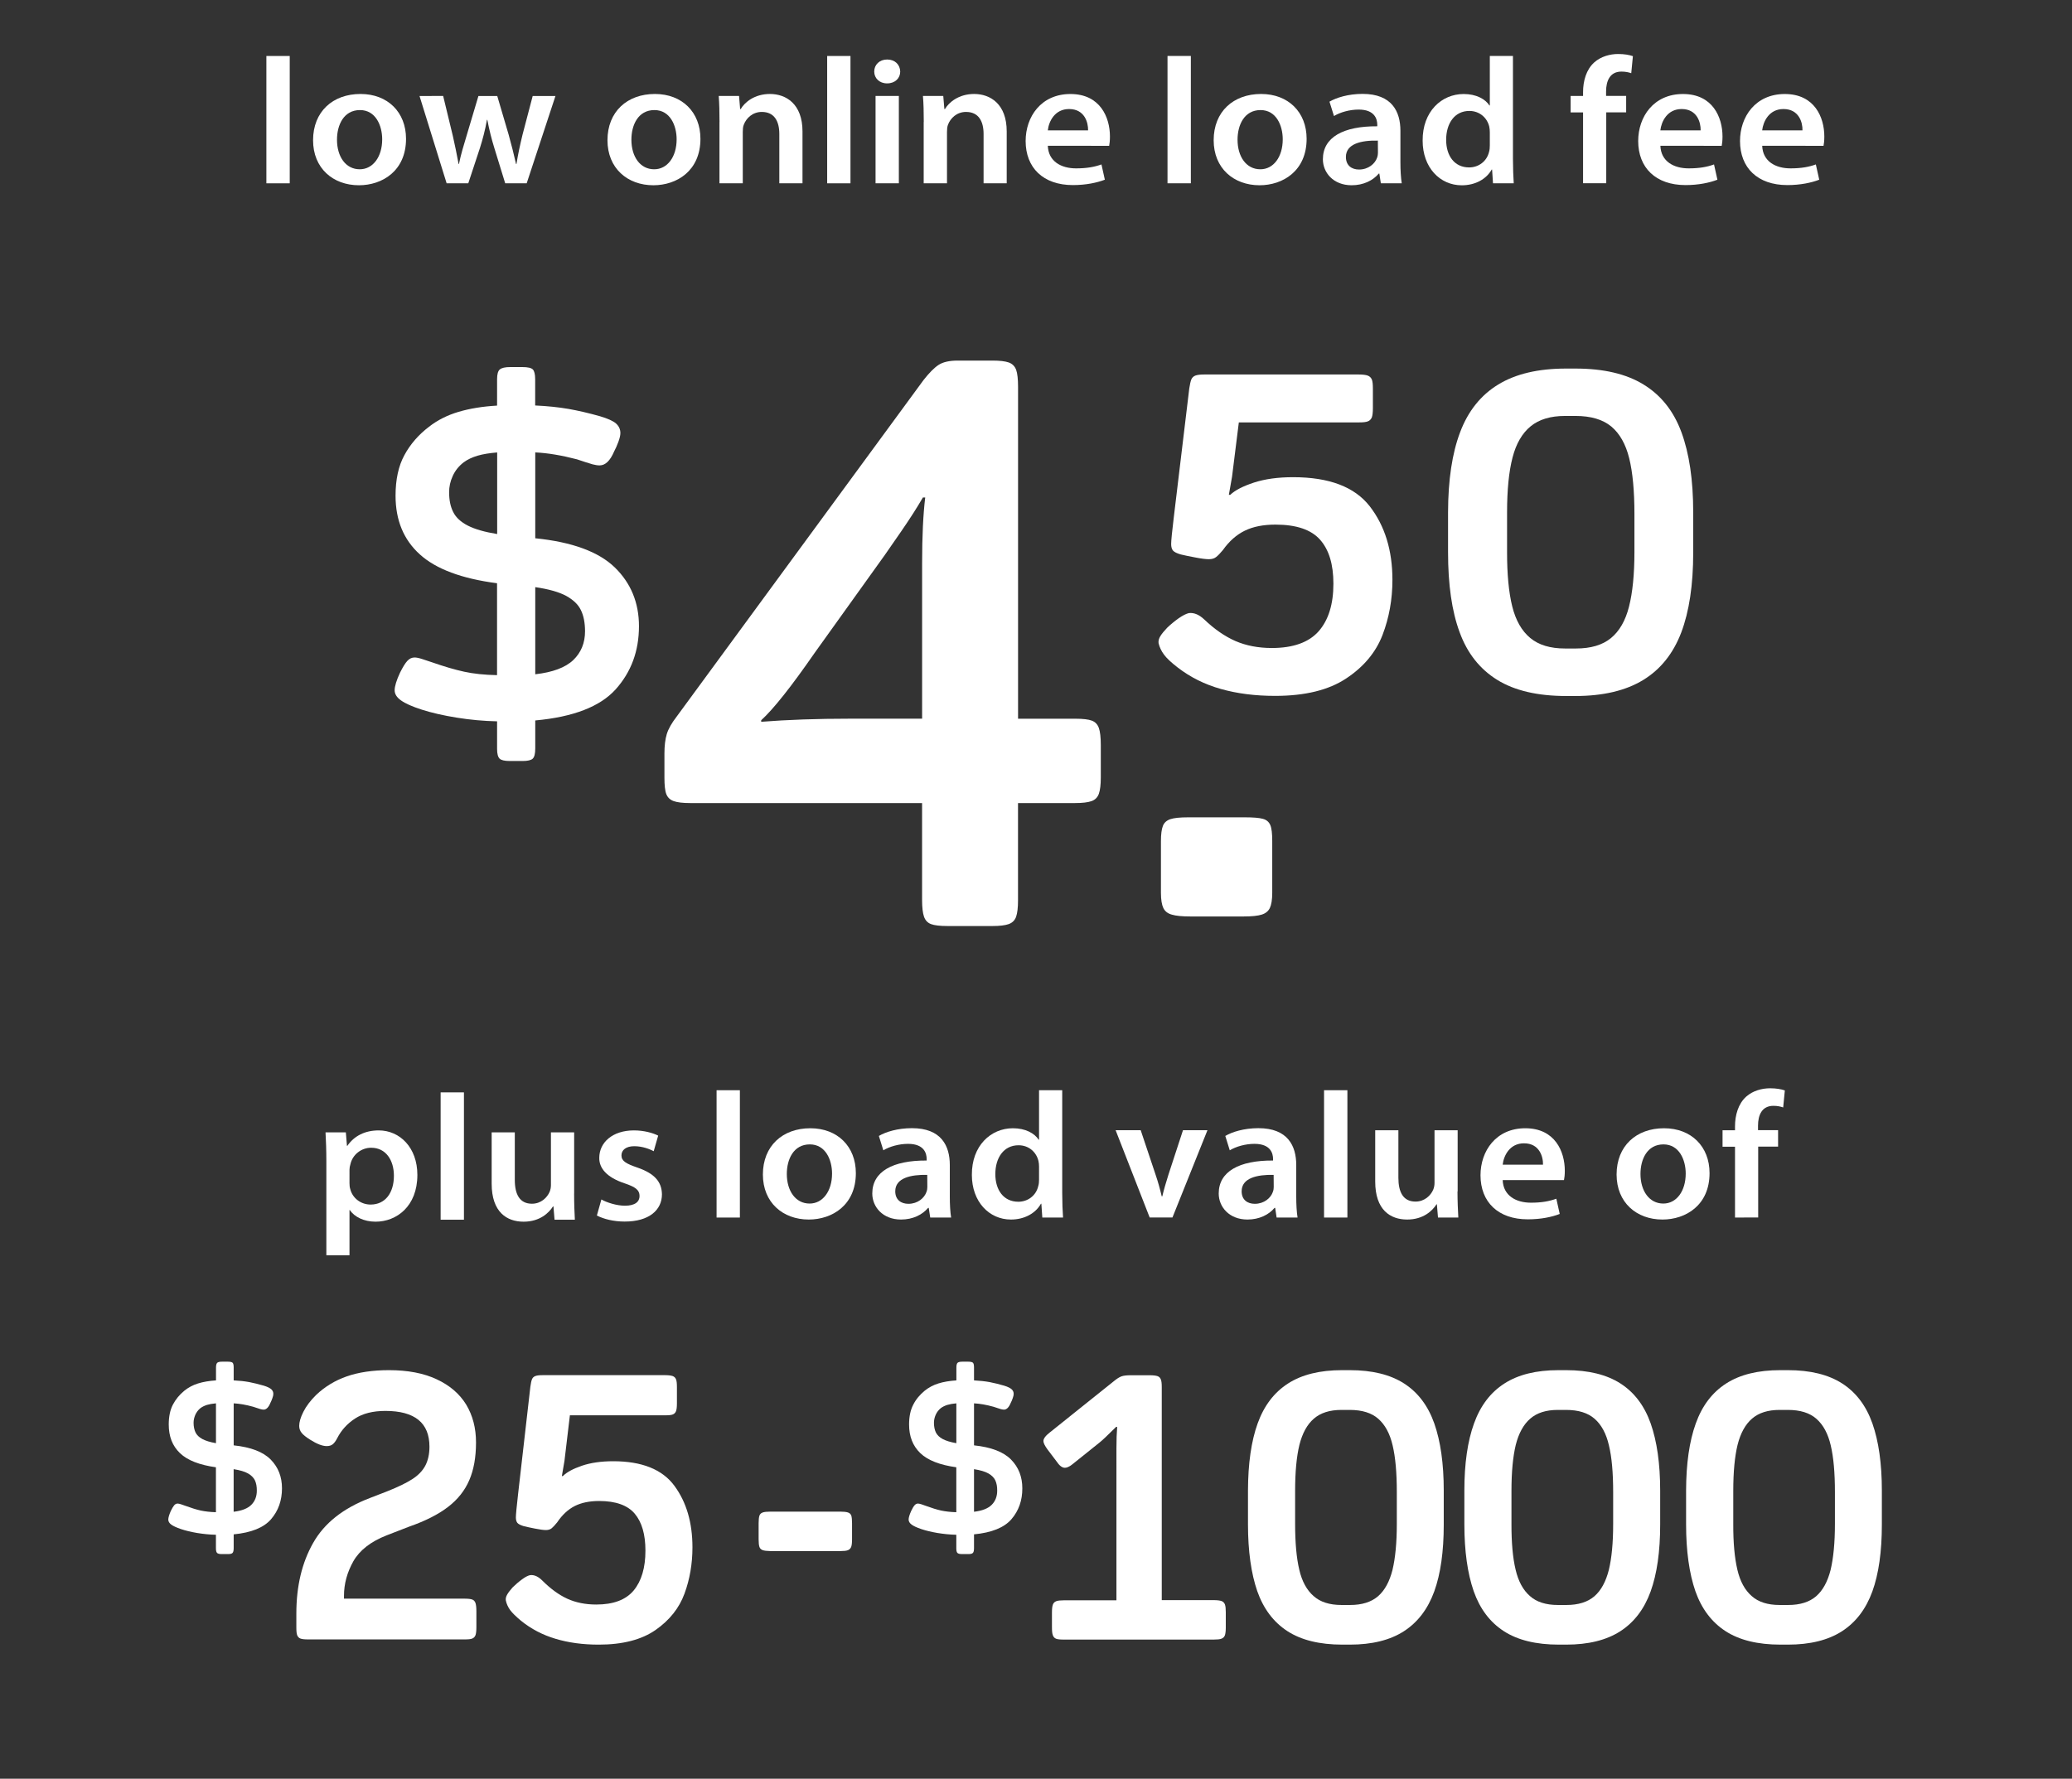
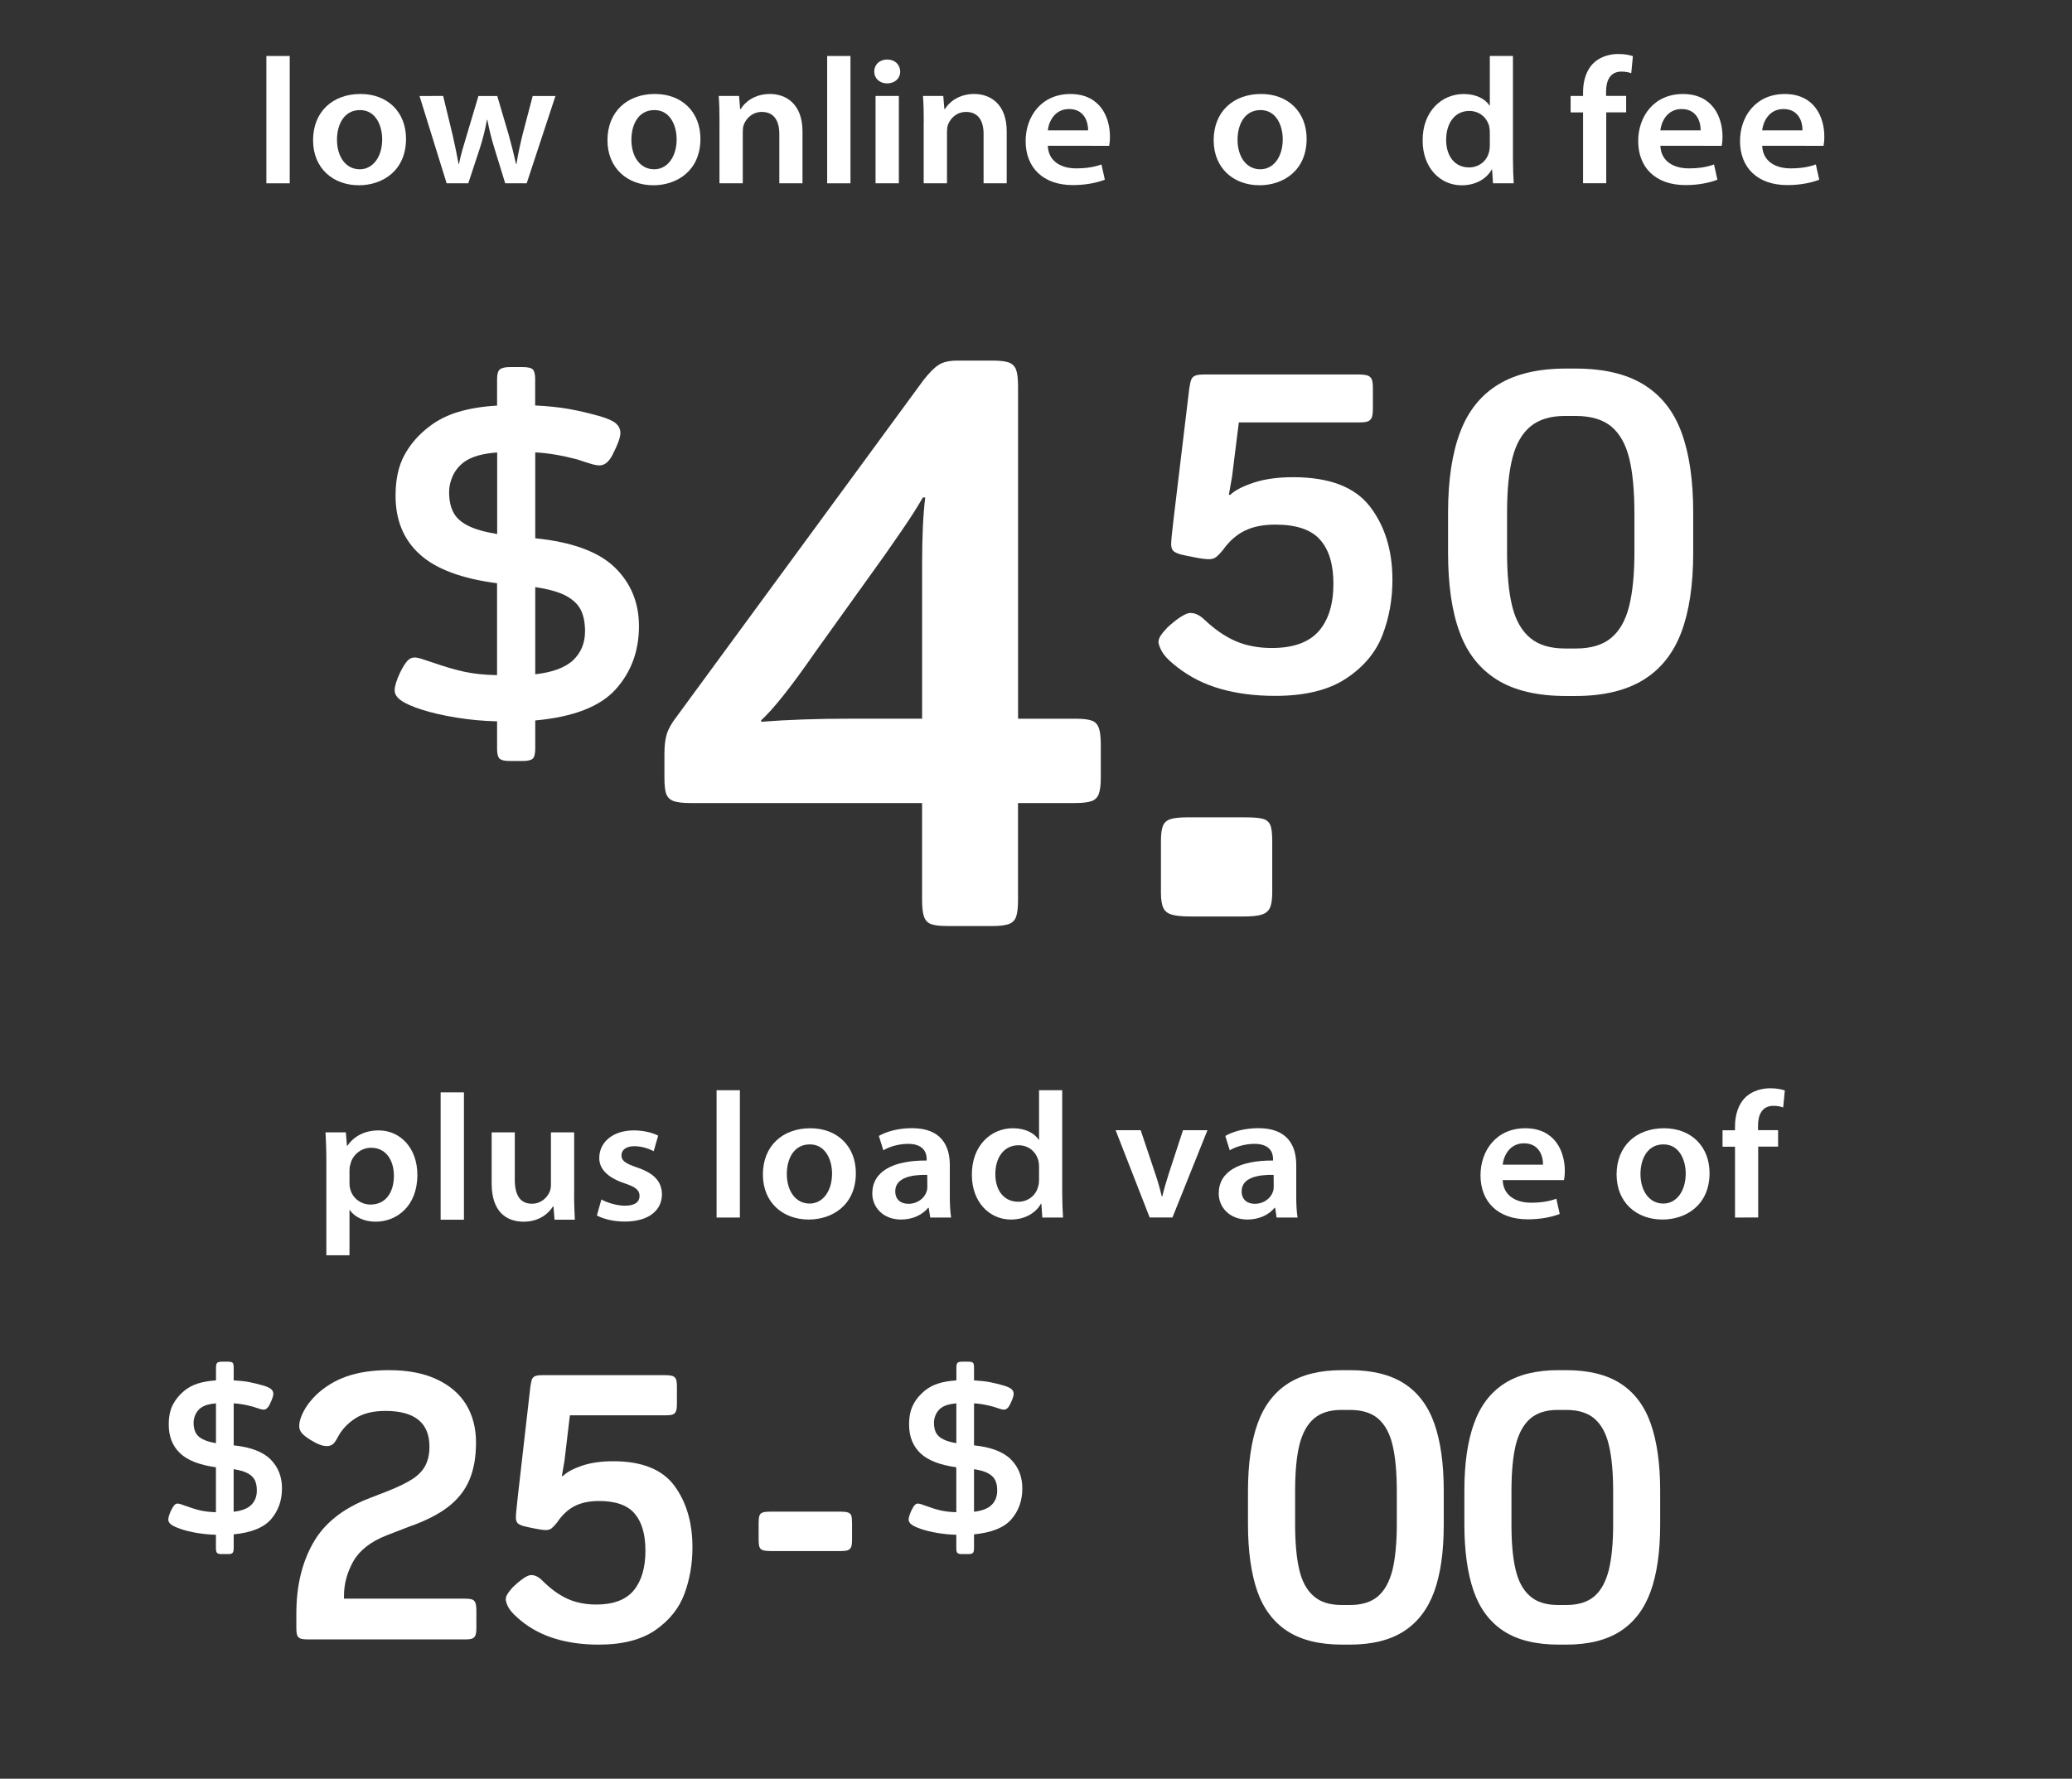
<svg xmlns="http://www.w3.org/2000/svg" version="1.1" id="Layer_1" x="0px" y="0px" width="50.061px" height="42.986px" viewBox="0 0 50.061 42.986" enable-background="new 0 0 50.061 42.986" xml:space="preserve">
  <rect x="0" y="0" width="50.061" height="42.986" fill="#333333" stroke="none" />
  <g>
    <path fill="#FFFFFF" d="M6.55,36.713c-0.175,0.204-0.477,0.326-0.904,0.367v0.331c0,0.061-0.01,0.101-0.028,0.118   c-0.019,0.021-0.057,0.028-0.115,0.028H5.36c-0.059,0-0.096-0.009-0.115-0.028c-0.019-0.019-0.028-0.057-0.028-0.113V37.09   c-0.152-0.003-0.304-0.019-0.453-0.043c-0.15-0.025-0.28-0.057-0.394-0.095c-0.107-0.037-0.187-0.073-0.234-0.109   c-0.047-0.035-0.07-0.075-0.07-0.12c0-0.047,0.021-0.117,0.061-0.209c0.031-0.063,0.059-0.11,0.082-0.137   c0.024-0.027,0.051-0.041,0.082-0.041c0.021,0,0.048,0.006,0.084,0.018c0.036,0.013,0.072,0.024,0.109,0.038   c0.139,0.051,0.261,0.089,0.364,0.112c0.103,0.022,0.227,0.037,0.369,0.041v-1.086c-0.396-0.055-0.688-0.168-0.868-0.341   c-0.183-0.175-0.272-0.404-0.272-0.693c0-0.19,0.033-0.35,0.1-0.479s0.159-0.24,0.277-0.337c0.095-0.077,0.206-0.137,0.332-0.176   c0.125-0.039,0.271-0.063,0.433-0.074v-0.311c0-0.058,0.011-0.096,0.03-0.114c0.021-0.019,0.061-0.027,0.117-0.027h0.138   c0.062,0,0.101,0.01,0.117,0.027c0.018,0.019,0.025,0.058,0.025,0.114v0.311C5.785,33.366,5.91,33.38,6.02,33.4   c0.109,0.021,0.229,0.051,0.354,0.087c0.088,0.027,0.148,0.057,0.182,0.088c0.031,0.029,0.048,0.066,0.048,0.11   c0,0.027-0.007,0.063-0.023,0.104c-0.015,0.043-0.031,0.081-0.048,0.114c-0.044,0.108-0.099,0.163-0.163,0.163   c-0.022,0-0.05-0.005-0.079-0.013c-0.029-0.009-0.058-0.019-0.087-0.028c-0.029-0.009-0.059-0.021-0.089-0.029   c-0.173-0.048-0.33-0.075-0.469-0.082v1.015c0.415,0.044,0.713,0.158,0.895,0.344c0.183,0.187,0.272,0.417,0.272,0.695   C6.813,36.261,6.725,36.509,6.55,36.713z M4.718,34.193c-0.026,0.063-0.041,0.126-0.041,0.19c0,0.092,0.017,0.17,0.047,0.234   c0.03,0.063,0.086,0.117,0.166,0.16c0.079,0.042,0.188,0.075,0.328,0.1v-0.963c-0.085,0.007-0.157,0.02-0.219,0.038   c-0.061,0.02-0.114,0.046-0.158,0.079C4.786,34.076,4.746,34.13,4.718,34.193z M6.16,35.777c-0.03-0.064-0.085-0.122-0.166-0.168   c-0.08-0.046-0.196-0.08-0.349-0.104v1.029c0.196-0.023,0.34-0.079,0.428-0.168s0.132-0.202,0.132-0.342   C6.206,35.927,6.191,35.844,6.16,35.777z" />
  </g>
  <g>
    <path fill="#FFFFFF" d="M8.038,34.904C8,34.934,7.952,34.947,7.893,34.947c-0.104,0-0.239-0.052-0.402-0.156   c-0.093-0.059-0.16-0.111-0.201-0.161s-0.061-0.106-0.061-0.171c0-0.093,0.033-0.206,0.101-0.341s0.17-0.271,0.311-0.41   c0.21-0.198,0.456-0.348,0.738-0.446S9,33.112,9.396,33.112c0.455,0,0.839,0.073,1.153,0.22c0.315,0.146,0.553,0.35,0.713,0.61   c0.159,0.264,0.239,0.568,0.239,0.918c0,0.355-0.054,0.658-0.162,0.909c-0.107,0.25-0.277,0.466-0.511,0.646   c-0.232,0.18-0.548,0.341-0.944,0.479l-0.542,0.21c-0.385,0.151-0.652,0.36-0.804,0.625c-0.15,0.267-0.227,0.544-0.227,0.835v0.07   h2.911c0.087,0,0.149,0.007,0.188,0.021s0.064,0.044,0.079,0.087c0.014,0.044,0.021,0.108,0.021,0.196v0.386   c0,0.087-0.007,0.15-0.021,0.191c-0.015,0.04-0.041,0.068-0.079,0.083c-0.038,0.016-0.097,0.021-0.179,0.021H7.439   c-0.082,0-0.143-0.007-0.18-0.021s-0.063-0.041-0.078-0.079C7.166,39.483,7.16,39.42,7.16,39.333v-0.341   c0-0.659,0.135-1.228,0.406-1.705c0.271-0.479,0.727-0.839,1.368-1.084l0.428-0.166c0.25-0.1,0.449-0.195,0.594-0.288   c0.146-0.093,0.252-0.202,0.319-0.328c0.066-0.125,0.101-0.278,0.101-0.459c0-0.576-0.354-0.865-1.065-0.865   c-0.304,0-0.548,0.063-0.734,0.185s-0.33,0.279-0.429,0.473C8.112,34.825,8.075,34.875,8.038,34.904z" />
    <path fill="#FFFFFF" d="M13.33,36.932c-0.035,0.029-0.082,0.044-0.14,0.044c-0.06,0-0.146-0.012-0.262-0.035   c-0.117-0.022-0.211-0.044-0.28-0.061c-0.076-0.023-0.125-0.05-0.149-0.079c-0.022-0.029-0.035-0.073-0.035-0.131   c0-0.07,0.019-0.257,0.053-0.561l0.297-2.596c0.012-0.082,0.023-0.142,0.039-0.18c0.015-0.038,0.041-0.063,0.079-0.078   c0.037-0.015,0.095-0.022,0.171-0.022h2.972c0.082,0,0.141,0.009,0.179,0.022c0.038,0.015,0.064,0.04,0.079,0.078   c0.016,0.038,0.022,0.101,0.022,0.188v0.394c0,0.088-0.007,0.149-0.022,0.188c-0.015,0.038-0.04,0.063-0.074,0.078   s-0.093,0.022-0.175,0.022h-2.315l-0.131,1.101l-0.063,0.367H13.6c0.093-0.093,0.246-0.176,0.459-0.249   c0.212-0.072,0.464-0.109,0.756-0.109c0.692,0,1.186,0.197,1.477,0.591c0.292,0.394,0.438,0.891,0.438,1.49   c0,0.396-0.064,0.77-0.192,1.118c-0.128,0.35-0.361,0.643-0.699,0.879c-0.338,0.235-0.795,0.354-1.373,0.354   c-0.385,0-0.732-0.047-1.044-0.141c-0.312-0.093-0.59-0.238-0.835-0.437c-0.122-0.101-0.209-0.187-0.262-0.258   c-0.052-0.073-0.087-0.15-0.104-0.232c-0.007-0.046,0.005-0.095,0.034-0.144c0.029-0.051,0.073-0.106,0.131-0.172   c0.07-0.068,0.145-0.134,0.224-0.191c0.079-0.059,0.145-0.093,0.197-0.104c0.099-0.012,0.197,0.032,0.297,0.132   c0.197,0.197,0.398,0.344,0.603,0.438c0.204,0.093,0.438,0.14,0.699,0.14c0.414,0,0.715-0.113,0.905-0.341   c0.188-0.228,0.283-0.548,0.283-0.962c0-0.391-0.086-0.688-0.258-0.892s-0.459-0.307-0.86-0.307c-0.233,0-0.431,0.041-0.591,0.122   c-0.16,0.082-0.302,0.213-0.424,0.395C13.409,36.856,13.365,36.902,13.33,36.932z" />
    <path fill="#FFFFFF" d="M18.426,37.461c-0.041-0.016-0.066-0.041-0.078-0.079c-0.013-0.038-0.019-0.098-0.019-0.179V36.81   c0-0.082,0.006-0.142,0.019-0.18c0.011-0.037,0.037-0.063,0.078-0.078s0.103-0.021,0.185-0.021h1.695   c0.082,0,0.143,0.007,0.184,0.021c0.041,0.015,0.067,0.041,0.079,0.078c0.011,0.038,0.017,0.098,0.017,0.18v0.395   c0,0.081-0.007,0.141-0.021,0.179c-0.016,0.038-0.041,0.063-0.079,0.079c-0.038,0.015-0.098,0.021-0.179,0.021h-1.695   C18.527,37.482,18.466,37.476,18.426,37.461z" />
  </g>
  <g>
    <path fill="#FFFFFF" d="M24.438,36.713c-0.175,0.204-0.478,0.326-0.905,0.367v0.331c0,0.061-0.009,0.101-0.028,0.118   c-0.019,0.021-0.057,0.028-0.114,0.028h-0.144c-0.058,0-0.096-0.009-0.115-0.028c-0.019-0.019-0.027-0.057-0.027-0.113V37.09   c-0.153-0.003-0.305-0.019-0.454-0.043c-0.15-0.025-0.28-0.057-0.394-0.095c-0.107-0.037-0.187-0.073-0.233-0.109   c-0.047-0.035-0.071-0.075-0.071-0.12c0-0.047,0.021-0.117,0.062-0.209c0.03-0.063,0.058-0.11,0.082-0.137   c0.023-0.027,0.051-0.041,0.081-0.041c0.021,0,0.049,0.006,0.085,0.018c0.035,0.013,0.071,0.024,0.108,0.038   c0.139,0.051,0.261,0.089,0.364,0.112c0.103,0.022,0.227,0.037,0.37,0.041v-1.086c-0.397-0.055-0.688-0.168-0.869-0.341   c-0.182-0.175-0.272-0.404-0.272-0.693c0-0.19,0.033-0.35,0.101-0.479c0.065-0.13,0.159-0.24,0.276-0.337   c0.096-0.077,0.206-0.137,0.332-0.176c0.125-0.039,0.271-0.063,0.434-0.074v-0.311c0-0.058,0.01-0.096,0.029-0.114   c0.021-0.019,0.061-0.027,0.117-0.027h0.139c0.061,0,0.1,0.01,0.116,0.027c0.018,0.019,0.025,0.058,0.025,0.114v0.311   c0.14,0.008,0.264,0.021,0.375,0.041c0.111,0.021,0.229,0.051,0.354,0.087c0.088,0.027,0.147,0.057,0.181,0.088   c0.032,0.029,0.048,0.066,0.048,0.11c0,0.027-0.007,0.063-0.023,0.104c-0.015,0.043-0.03,0.081-0.048,0.114   c-0.044,0.108-0.099,0.163-0.163,0.163c-0.022,0-0.05-0.005-0.079-0.013c-0.028-0.009-0.058-0.019-0.087-0.028   c-0.028-0.009-0.059-0.021-0.089-0.029c-0.173-0.048-0.33-0.075-0.469-0.082v1.015c0.415,0.044,0.713,0.158,0.895,0.344   c0.183,0.187,0.272,0.417,0.272,0.695C24.701,36.261,24.613,36.509,24.438,36.713z M22.606,34.193   c-0.027,0.063-0.041,0.126-0.041,0.19c0,0.092,0.016,0.17,0.046,0.234c0.031,0.063,0.086,0.117,0.166,0.16   c0.08,0.042,0.188,0.075,0.329,0.1v-0.963c-0.085,0.007-0.158,0.02-0.219,0.038c-0.062,0.02-0.114,0.046-0.158,0.079   C22.674,34.076,22.634,34.13,22.606,34.193z M24.048,35.777c-0.029-0.064-0.085-0.122-0.166-0.168   c-0.08-0.046-0.195-0.08-0.349-0.104v1.029c0.197-0.023,0.34-0.079,0.428-0.168s0.132-0.202,0.132-0.342   C24.094,35.927,24.079,35.844,24.048,35.777z" />
  </g>
  <g>
-     <path fill="#FFFFFF" d="M25.517,39.603c-0.038-0.015-0.064-0.043-0.079-0.083c-0.016-0.041-0.022-0.104-0.022-0.191V38.97   c0-0.088,0.007-0.151,0.022-0.192c0.015-0.041,0.042-0.067,0.083-0.083c0.041-0.015,0.102-0.021,0.184-0.021h1.269V35   c0-0.204,0.006-0.376,0.018-0.517h-0.026c-0.21,0.21-0.347,0.338-0.41,0.386l-0.621,0.498c-0.041,0.034-0.079,0.062-0.114,0.078   c-0.035,0.019-0.067,0.026-0.096,0.026c-0.064,0-0.132-0.053-0.201-0.158l-0.218-0.288c-0.029-0.041-0.054-0.079-0.07-0.112   c-0.018-0.035-0.026-0.064-0.026-0.088c0-0.059,0.052-0.129,0.157-0.21l1.539-1.232c0.076-0.063,0.14-0.104,0.192-0.122   c0.052-0.018,0.128-0.026,0.227-0.026h0.455c0.088,0,0.15,0.009,0.188,0.022c0.039,0.015,0.064,0.04,0.078,0.078   c0.017,0.038,0.023,0.101,0.023,0.188v5.147h1.258c0.082,0,0.143,0.008,0.184,0.021c0.041,0.015,0.068,0.042,0.084,0.083   c0.015,0.041,0.021,0.103,0.021,0.185v0.376c0,0.081-0.008,0.143-0.021,0.184c-0.016,0.04-0.043,0.068-0.084,0.083   c-0.041,0.016-0.102,0.021-0.184,0.021h-3.619C25.618,39.624,25.555,39.617,25.517,39.603z" />
    <path fill="#FFFFFF" d="M30.385,34.401c0.154-0.428,0.398-0.75,0.734-0.966c0.335-0.216,0.771-0.323,1.307-0.323h0.185   c0.541,0,0.979,0.107,1.314,0.323c0.335,0.216,0.578,0.538,0.729,0.966c0.151,0.43,0.228,0.97,0.228,1.621v0.822   c0,0.652-0.076,1.191-0.23,1.617c-0.155,0.425-0.399,0.745-0.734,0.961c-0.336,0.216-0.771,0.323-1.307,0.323h-0.175   c-0.555,0-0.998-0.109-1.333-0.327c-0.336-0.219-0.577-0.541-0.727-0.966c-0.147-0.427-0.224-0.966-0.224-1.617v-0.813   C30.154,35.37,30.231,34.83,30.385,34.401z M31.391,37.933c0.065,0.283,0.182,0.495,0.346,0.638   c0.162,0.145,0.387,0.216,0.673,0.216h0.21c0.285,0,0.51-0.07,0.673-0.21c0.163-0.141,0.279-0.354,0.351-0.639   c0.068-0.286,0.104-0.655,0.104-1.109v-0.771c0-0.466-0.033-0.842-0.101-1.127c-0.066-0.286-0.183-0.5-0.346-0.643   c-0.162-0.144-0.394-0.215-0.689-0.215H32.41c-0.28,0-0.502,0.069-0.665,0.21c-0.163,0.14-0.279,0.352-0.35,0.634   c-0.069,0.283-0.104,0.653-0.104,1.114v0.796C31.291,37.281,31.324,37.65,31.391,37.933z" />
    <path fill="#FFFFFF" d="M35.613,34.401c0.154-0.428,0.397-0.75,0.734-0.966c0.335-0.216,0.771-0.323,1.307-0.323h0.184   c0.541,0,0.979,0.107,1.315,0.323c0.335,0.216,0.578,0.538,0.729,0.966c0.151,0.43,0.229,0.97,0.229,1.621v0.822   c0,0.652-0.077,1.191-0.231,1.617c-0.154,0.425-0.398,0.745-0.733,0.961c-0.336,0.216-0.771,0.323-1.308,0.323h-0.175   c-0.554,0-0.998-0.109-1.333-0.327c-0.336-0.219-0.577-0.541-0.726-0.966c-0.148-0.427-0.225-0.966-0.225-1.617v-0.813   C35.38,35.37,35.458,34.83,35.613,34.401z M36.618,37.933c0.066,0.283,0.182,0.495,0.346,0.638   c0.162,0.145,0.388,0.216,0.674,0.216h0.21c0.284,0,0.51-0.07,0.673-0.21c0.163-0.141,0.278-0.354,0.35-0.639   c0.069-0.286,0.104-0.655,0.104-1.109v-0.771c0-0.466-0.033-0.842-0.102-1.127c-0.065-0.286-0.182-0.5-0.345-0.643   c-0.163-0.144-0.395-0.215-0.69-0.215h-0.2c-0.28,0-0.503,0.069-0.665,0.21c-0.163,0.14-0.279,0.352-0.351,0.634   c-0.068,0.283-0.104,0.653-0.104,1.114v0.796C36.517,37.281,36.55,37.65,36.618,37.933z" />
-     <path fill="#FFFFFF" d="M40.971,34.401c0.153-0.428,0.397-0.75,0.733-0.966c0.335-0.216,0.771-0.323,1.308-0.323h0.184   c0.541,0,0.979,0.107,1.314,0.323s0.578,0.538,0.729,0.966c0.151,0.43,0.228,0.97,0.228,1.621v0.822   c0,0.652-0.076,1.191-0.23,1.617c-0.155,0.425-0.399,0.745-0.734,0.961c-0.336,0.216-0.771,0.323-1.307,0.323h-0.175   c-0.555,0-0.998-0.109-1.333-0.327c-0.336-0.219-0.577-0.541-0.727-0.966c-0.147-0.427-0.224-0.966-0.224-1.617v-0.813   C40.739,35.37,40.816,34.83,40.971,34.401z M41.976,37.933c0.065,0.283,0.182,0.495,0.346,0.638   c0.162,0.145,0.387,0.216,0.673,0.216h0.21c0.285,0,0.51-0.07,0.673-0.21c0.163-0.141,0.279-0.354,0.351-0.639   c0.068-0.286,0.104-0.655,0.104-1.109v-0.771c0-0.466-0.033-0.842-0.101-1.127c-0.066-0.286-0.183-0.5-0.346-0.643   c-0.162-0.144-0.394-0.215-0.689-0.215h-0.201c-0.28,0-0.502,0.069-0.665,0.21c-0.163,0.14-0.279,0.352-0.35,0.634   c-0.069,0.283-0.104,0.653-0.104,1.114v0.796C41.875,37.281,41.909,37.65,41.976,37.933z" />
  </g>
  <g>
    <path fill="#FFFFFF" d="M14.874,16.66c-0.376,0.417-1.023,0.667-1.942,0.751v0.678c0,0.125-0.021,0.207-0.061,0.245   c-0.041,0.038-0.123,0.057-0.247,0.057h-0.307c-0.124,0-0.206-0.019-0.246-0.057c-0.04-0.039-0.061-0.117-0.061-0.235v-0.667   c-0.328-0.007-0.652-0.037-0.975-0.089s-0.602-0.116-0.843-0.193c-0.234-0.075-0.402-0.15-0.504-0.224   c-0.103-0.073-0.153-0.155-0.153-0.245c0-0.097,0.044-0.24,0.131-0.427c0.066-0.132,0.124-0.227,0.175-0.282   c0.052-0.056,0.109-0.083,0.176-0.083c0.044,0,0.104,0.012,0.181,0.037s0.155,0.05,0.235,0.078c0.299,0.104,0.56,0.181,0.782,0.229   c0.224,0.049,0.487,0.077,0.794,0.083v-2.221c-0.854-0.111-1.477-0.344-1.866-0.698c-0.392-0.354-0.586-0.827-0.586-1.418   c0-0.389,0.07-0.716,0.213-0.979c0.143-0.265,0.341-0.493,0.597-0.688c0.205-0.16,0.442-0.279,0.712-0.359   c0.271-0.08,0.58-0.131,0.931-0.151V9.163c0-0.118,0.021-0.196,0.065-0.234s0.127-0.058,0.252-0.058h0.295   c0.131,0,0.215,0.02,0.252,0.058c0.036,0.038,0.056,0.116,0.056,0.234v0.636c0.299,0.014,0.566,0.042,0.805,0.083   c0.237,0.042,0.491,0.101,0.761,0.177c0.19,0.057,0.319,0.114,0.389,0.177c0.069,0.063,0.104,0.14,0.104,0.229   c0,0.056-0.017,0.127-0.049,0.214s-0.067,0.165-0.104,0.235c-0.095,0.222-0.211,0.333-0.35,0.333c-0.051,0-0.108-0.01-0.17-0.026   c-0.063-0.018-0.124-0.037-0.187-0.058c-0.062-0.021-0.126-0.042-0.19-0.063c-0.373-0.097-0.708-0.153-1.007-0.167v2.075   c0.89,0.09,1.53,0.325,1.921,0.704c0.39,0.379,0.585,0.854,0.585,1.423C15.437,15.735,15.249,16.243,14.874,16.66z M10.938,11.504   c-0.06,0.129-0.087,0.259-0.087,0.391c0,0.188,0.032,0.349,0.099,0.479c0.065,0.132,0.184,0.242,0.355,0.329   c0.171,0.087,0.406,0.154,0.707,0.203v-1.972c-0.184,0.015-0.341,0.04-0.472,0.078c-0.131,0.039-0.245,0.092-0.339,0.162   C11.083,11.266,10.996,11.375,10.938,11.504z M14.036,14.747c-0.064-0.137-0.184-0.25-0.354-0.345   c-0.173-0.094-0.422-0.165-0.75-0.213v2.106c0.423-0.048,0.729-0.163,0.919-0.344c0.189-0.182,0.284-0.413,0.284-0.698   C14.134,15.051,14.102,14.882,14.036,14.747z" />
  </g>
  <g>
    <path fill="#FFFFFF" d="M28.314,22.104c-0.103-0.028-0.17-0.083-0.207-0.161c-0.037-0.077-0.058-0.199-0.058-0.366v-1.252   c0-0.167,0.017-0.289,0.048-0.367c0.03-0.077,0.09-0.131,0.178-0.161s0.231-0.045,0.432-0.045h1.371   c0.201,0,0.346,0.012,0.432,0.036c0.089,0.023,0.148,0.074,0.181,0.151s0.047,0.206,0.047,0.385v1.252   c0,0.167-0.021,0.289-0.057,0.366c-0.037,0.078-0.104,0.132-0.197,0.161c-0.094,0.03-0.24,0.045-0.441,0.045h-1.276   C28.564,22.148,28.414,22.134,28.314,22.104z" />
    <g>
      <path fill="#FFFFFF" d="M24.373,8.76c0.087,0.032,0.146,0.091,0.178,0.178c0.031,0.087,0.046,0.225,0.046,0.411v8.02h1.383    c0.187,0,0.321,0.016,0.401,0.047c0.082,0.031,0.137,0.09,0.168,0.177c0.031,0.087,0.047,0.225,0.047,0.412v0.785    c0,0.174-0.016,0.305-0.047,0.393c-0.031,0.087-0.09,0.146-0.176,0.177c-0.088,0.031-0.219,0.047-0.394,0.047h-1.383v2.355    c0,0.174-0.016,0.305-0.046,0.392c-0.031,0.088-0.091,0.146-0.178,0.178c-0.087,0.031-0.218,0.047-0.393,0.047h-1.084    c-0.187,0-0.321-0.016-0.402-0.047s-0.137-0.09-0.168-0.178c-0.031-0.087-0.047-0.224-0.047-0.411v-2.336h-5.608    c-0.175,0-0.306-0.016-0.393-0.047c-0.087-0.031-0.146-0.087-0.178-0.168s-0.046-0.215-0.046-0.402v-0.58    c0-0.187,0.019-0.343,0.056-0.467c0.037-0.125,0.118-0.268,0.243-0.43l5.963-8.131c0.137-0.174,0.258-0.296,0.364-0.365    c0.106-0.068,0.259-0.103,0.458-0.103h0.841C24.155,8.714,24.285,8.729,24.373,8.76z M20.541,17.368h1.738v-3.757    c0-0.648,0.025-1.178,0.075-1.589h-0.056c-0.137,0.237-0.308,0.505-0.514,0.804c-0.206,0.299-0.34,0.493-0.402,0.58l-1.701,2.374    c-0.561,0.81-0.991,1.353-1.29,1.626v0.037C19.027,17.393,19.743,17.368,20.541,17.368z" />
    </g>
  </g>
  <g>
    <path fill="#FFFFFF" d="M29.382,13.462c-0.044,0.035-0.102,0.052-0.175,0.052s-0.183-0.014-0.328-0.042   c-0.146-0.027-0.263-0.052-0.351-0.073c-0.095-0.027-0.157-0.059-0.188-0.094c-0.029-0.035-0.044-0.087-0.044-0.157   c0-0.083,0.022-0.306,0.066-0.667l0.372-3.097c0.015-0.097,0.031-0.168,0.049-0.214c0.02-0.045,0.052-0.076,0.099-0.094   c0.049-0.018,0.119-0.026,0.215-0.026h3.722c0.103,0,0.178,0.009,0.225,0.026c0.048,0.018,0.08,0.049,0.1,0.094   c0.019,0.045,0.026,0.12,0.026,0.224v0.469c0,0.104-0.009,0.18-0.026,0.225c-0.02,0.045-0.05,0.077-0.094,0.094   c-0.044,0.019-0.116,0.026-0.219,0.026h-2.9l-0.164,1.313l-0.077,0.438h0.033c0.115-0.111,0.309-0.21,0.573-0.297   c0.268-0.087,0.582-0.13,0.947-0.13c0.868,0,1.485,0.233,1.851,0.703c0.364,0.47,0.548,1.063,0.548,1.778   c0,0.473-0.08,0.917-0.24,1.334c-0.161,0.417-0.453,0.768-0.876,1.048c-0.424,0.282-0.996,0.422-1.719,0.422   c-0.482,0-0.918-0.056-1.31-0.167c-0.391-0.11-0.739-0.284-1.046-0.521c-0.153-0.118-0.263-0.221-0.328-0.309   c-0.064-0.087-0.108-0.179-0.131-0.275c-0.008-0.056,0.007-0.113,0.043-0.172c0.037-0.06,0.092-0.126,0.165-0.203   c0.087-0.083,0.181-0.16,0.278-0.229c0.099-0.068,0.181-0.11,0.247-0.125c0.124-0.014,0.248,0.038,0.372,0.156   c0.248,0.236,0.5,0.41,0.755,0.521c0.256,0.11,0.548,0.167,0.876,0.167c0.519,0,0.896-0.137,1.134-0.407   c0.236-0.271,0.354-0.653,0.354-1.147c0-0.466-0.106-0.819-0.322-1.063c-0.215-0.243-0.574-0.365-1.078-0.365   c-0.292,0-0.538,0.048-0.739,0.146c-0.2,0.097-0.378,0.253-0.531,0.469C29.481,13.372,29.426,13.428,29.382,13.462z" />
    <path fill="#FFFFFF" d="M35.278,10.444c0.193-0.511,0.5-0.895,0.92-1.151c0.419-0.257,0.965-0.386,1.637-0.386h0.229   c0.679,0,1.228,0.128,1.646,0.386c0.42,0.257,0.726,0.641,0.914,1.151c0.189,0.512,0.285,1.156,0.285,1.935v0.979   c0,0.778-0.097,1.421-0.29,1.93c-0.194,0.507-0.5,0.89-0.92,1.146s-0.966,0.386-1.637,0.386h-0.22c-0.692,0-1.25-0.13-1.67-0.391   s-0.723-0.645-0.907-1.152c-0.188-0.507-0.279-1.149-0.279-1.929v-0.97C34.988,11.6,35.084,10.955,35.278,10.444z M36.537,14.656   c0.084,0.337,0.229,0.591,0.434,0.761c0.203,0.17,0.484,0.255,0.843,0.255h0.263c0.357,0,0.639-0.083,0.843-0.25   c0.205-0.167,0.352-0.421,0.438-0.761c0.087-0.342,0.131-0.782,0.131-1.324V12.42c0-0.556-0.042-1.004-0.126-1.345   s-0.229-0.597-0.432-0.767c-0.205-0.17-0.493-0.256-0.865-0.256h-0.252c-0.352,0-0.628,0.083-0.832,0.25s-0.352,0.419-0.438,0.756   c-0.088,0.337-0.132,0.78-0.132,1.33v0.949C36.411,13.879,36.453,14.319,36.537,14.656z" />
  </g>
  <g>
    <path fill="#FFFFFF" d="M6.436,1.353H7V4.43H6.436V1.353z" />
    <path fill="#FFFFFF" d="M9.81,3.354c0,0.776-0.573,1.123-1.138,1.123c-0.627,0-1.108-0.412-1.108-1.088   c0-0.693,0.478-1.118,1.146-1.118C9.369,2.271,9.81,2.713,9.81,3.354z M8.142,3.376c0,0.408,0.209,0.715,0.55,0.715   c0.317,0,0.542-0.299,0.542-0.724c0-0.33-0.155-0.707-0.537-0.707C8.301,2.661,8.142,3.025,8.142,3.376z" />
    <path fill="#FFFFFF" d="M10.707,2.319l0.232,0.958c0.05,0.227,0.1,0.455,0.141,0.686h0.009c0.045-0.229,0.118-0.463,0.183-0.68   l0.287-0.963h0.455l0.276,0.937c0.068,0.247,0.127,0.477,0.178,0.706h0.01c0.037-0.229,0.086-0.459,0.146-0.706l0.246-0.937h0.55   l-0.695,2.11h-0.519l-0.264-0.858c-0.068-0.221-0.118-0.42-0.168-0.676h-0.009c-0.046,0.261-0.104,0.469-0.168,0.676L11.314,4.43   h-0.523l-0.655-2.11L10.707,2.319L10.707,2.319z" />
    <path fill="#FFFFFF" d="M16.923,3.354c0,0.776-0.572,1.123-1.137,1.123c-0.627,0-1.109-0.412-1.109-1.088   c0-0.693,0.479-1.118,1.146-1.118C16.482,2.271,16.923,2.713,16.923,3.354z M15.255,3.376c0,0.408,0.209,0.715,0.551,0.715   c0.317,0,0.542-0.299,0.542-0.724c0-0.33-0.155-0.707-0.537-0.707C15.414,2.661,15.255,3.025,15.255,3.376z" />
    <path fill="#FFFFFF" d="M17.384,2.947c0-0.242-0.005-0.445-0.019-0.628h0.491l0.026,0.316h0.015   c0.095-0.165,0.336-0.364,0.705-0.364c0.387,0,0.787,0.238,0.787,0.906v1.252h-0.56V3.237c0-0.303-0.118-0.532-0.423-0.532   c-0.223,0-0.377,0.15-0.437,0.312c-0.019,0.047-0.023,0.112-0.023,0.173v1.239h-0.563V2.947z" />
    <path fill="#FFFFFF" d="M19.985,1.353h0.563V4.43h-0.563V1.353z" />
    <path fill="#FFFFFF" d="M21.75,1.729c0,0.16-0.123,0.286-0.317,0.286c-0.188,0-0.311-0.126-0.311-0.286   c0-0.165,0.127-0.291,0.314-0.291C21.627,1.439,21.745,1.565,21.75,1.729z M21.154,4.429v-2.11h0.563v2.11H21.154z" />
    <path fill="#FFFFFF" d="M22.319,2.947c0-0.242-0.005-0.445-0.02-0.628h0.491l0.027,0.316h0.014   c0.097-0.165,0.336-0.364,0.705-0.364c0.387,0,0.787,0.238,0.787,0.906v1.252h-0.559V3.237c0-0.303-0.118-0.532-0.424-0.532   c-0.223,0-0.377,0.15-0.437,0.312c-0.018,0.047-0.023,0.112-0.023,0.173v1.239h-0.563V2.947z" />
    <path fill="#FFFFFF" d="M25.316,3.523c0.014,0.381,0.327,0.546,0.682,0.546c0.259,0,0.445-0.034,0.614-0.095l0.082,0.369   c-0.191,0.073-0.455,0.13-0.773,0.13c-0.718,0-1.141-0.42-1.141-1.065c0-0.586,0.373-1.136,1.082-1.136   c0.719,0,0.955,0.563,0.955,1.027c0,0.1-0.009,0.177-0.019,0.225L25.316,3.523L25.316,3.523z M26.289,3.151   c0.004-0.194-0.086-0.516-0.459-0.516c-0.346,0-0.491,0.299-0.514,0.516H26.289z" />
-     <path fill="#FFFFFF" d="M28.208,1.353h0.564V4.43h-0.564V1.353z" />
    <path fill="#FFFFFF" d="M31.569,3.354c0,0.776-0.573,1.123-1.137,1.123c-0.627,0-1.109-0.412-1.109-1.088   c0-0.693,0.478-1.118,1.146-1.118C31.128,2.271,31.569,2.713,31.569,3.354z M29.9,3.376c0,0.408,0.209,0.715,0.551,0.715   c0.318,0,0.541-0.299,0.541-0.724c0-0.33-0.154-0.707-0.537-0.707C30.059,2.661,29.9,3.025,29.9,3.376z" />
-     <path fill="#FFFFFF" d="M33.362,4.429l-0.036-0.234h-0.014c-0.138,0.165-0.368,0.282-0.655,0.282c-0.445,0-0.695-0.308-0.695-0.628   c0-0.533,0.496-0.802,1.314-0.797V3.017c0-0.139-0.061-0.369-0.45-0.369c-0.219,0-0.446,0.065-0.596,0.156l-0.109-0.347   c0.164-0.096,0.45-0.188,0.8-0.188c0.71,0,0.914,0.43,0.914,0.89v0.763c0,0.189,0.011,0.377,0.032,0.507H33.362z M33.29,3.398   c-0.396-0.009-0.772,0.074-0.772,0.395c0,0.208,0.141,0.304,0.317,0.304c0.224,0,0.388-0.139,0.438-0.291   c0.014-0.039,0.019-0.083,0.019-0.117L33.29,3.398L33.29,3.398z" />
    <path fill="#FFFFFF" d="M36.554,1.353v2.483c0,0.217,0.009,0.451,0.019,0.594h-0.501L36.05,4.097h-0.009   c-0.132,0.234-0.399,0.381-0.724,0.381c-0.527,0-0.945-0.429-0.945-1.079c-0.005-0.707,0.459-1.127,0.991-1.127   c0.305,0,0.523,0.122,0.623,0.277h0.009V1.353H36.554z M35.995,3.198c0-0.044-0.004-0.096-0.014-0.14   c-0.05-0.208-0.229-0.377-0.481-0.377c-0.358,0-0.56,0.304-0.56,0.698c0,0.386,0.2,0.667,0.555,0.667   c0.229,0,0.428-0.147,0.482-0.377c0.014-0.048,0.018-0.101,0.018-0.156V3.198z" />
    <path fill="#FFFFFF" d="M38.248,4.429V2.717h-0.301V2.319h0.301V2.228c0-0.272,0.077-0.546,0.269-0.719   c0.164-0.147,0.387-0.204,0.577-0.204c0.149,0,0.269,0.021,0.358,0.052l-0.04,0.412c-0.06-0.021-0.137-0.039-0.237-0.039   c-0.276,0-0.371,0.222-0.371,0.481v0.107h0.485v0.398h-0.481v1.712H38.248z" />
    <path fill="#FFFFFF" d="M40.116,3.523c0.014,0.381,0.328,0.546,0.683,0.546c0.26,0,0.445-0.034,0.613-0.095l0.082,0.369   c-0.189,0.073-0.454,0.13-0.771,0.13c-0.72,0-1.143-0.42-1.143-1.065c0-0.586,0.373-1.136,1.082-1.136   c0.719,0,0.955,0.563,0.955,1.027c0,0.1-0.009,0.177-0.019,0.225L40.116,3.523L40.116,3.523z M41.089,3.151   c0.004-0.194-0.087-0.516-0.459-0.516c-0.346,0-0.49,0.299-0.515,0.516H41.089z" />
    <path fill="#FFFFFF" d="M42.576,3.523c0.014,0.381,0.328,0.546,0.683,0.546c0.26,0,0.445-0.034,0.613-0.095l0.082,0.369   c-0.189,0.073-0.454,0.13-0.771,0.13c-0.72,0-1.143-0.42-1.143-1.065c0-0.586,0.373-1.136,1.082-1.136   c0.719,0,0.955,0.563,0.955,1.027c0,0.1-0.009,0.177-0.019,0.225L42.576,3.523L42.576,3.523z M43.549,3.151   c0.006-0.194-0.087-0.516-0.459-0.516c-0.346,0-0.49,0.299-0.515,0.516H43.549z" />
  </g>
  <g>
    <path fill="#FFFFFF" d="M7.885,28.068c0-0.276-0.009-0.503-0.02-0.702h0.491l0.027,0.325h0.009   c0.164-0.238,0.423-0.373,0.759-0.373c0.51,0,0.933,0.416,0.933,1.075c0,0.763-0.505,1.131-1.01,1.131   c-0.277,0-0.51-0.113-0.622-0.282H8.444v1.094H7.885V28.068z M8.444,28.592c0,0.052,0.004,0.1,0.019,0.146   c0.055,0.217,0.255,0.372,0.491,0.372c0.354,0,0.563-0.281,0.563-0.697c0-0.372-0.191-0.676-0.55-0.676   c-0.232,0-0.446,0.16-0.5,0.395c-0.014,0.044-0.023,0.092-0.023,0.135V28.592z" />
    <path fill="#FFFFFF" d="M10.646,26.399h0.563v3.077h-0.563V26.399z" />
    <path fill="#FFFFFF" d="M13.871,28.843c0,0.252,0.009,0.459,0.018,0.633h-0.491l-0.026-0.32H13.36   c-0.096,0.151-0.313,0.368-0.709,0.368c-0.404,0-0.772-0.229-0.772-0.919v-1.239h0.559v1.148c0,0.351,0.119,0.576,0.414,0.576   c0.223,0,0.368-0.151,0.427-0.286c0.02-0.048,0.032-0.104,0.032-0.164v-1.274h0.561V28.843z" />
    <path fill="#FFFFFF" d="M14.53,28.987c0.127,0.073,0.368,0.151,0.568,0.151c0.246,0,0.354-0.096,0.354-0.234   c0-0.143-0.092-0.217-0.364-0.308c-0.433-0.144-0.614-0.368-0.609-0.615c0-0.373,0.323-0.663,0.837-0.663   c0.246,0,0.459,0.062,0.586,0.126l-0.108,0.377c-0.097-0.052-0.273-0.121-0.47-0.121c-0.199,0-0.309,0.092-0.309,0.222   c0,0.134,0.104,0.198,0.387,0.295c0.4,0.139,0.586,0.333,0.591,0.646c0,0.381-0.313,0.658-0.899,0.658   c-0.27,0-0.51-0.061-0.673-0.146L14.53,28.987z" />
    <path fill="#FFFFFF" d="M17.313,26.347h0.563v3.077h-0.563V26.347z" />
    <path fill="#FFFFFF" d="M20.678,28.35c0,0.775-0.573,1.122-1.138,1.122c-0.627,0-1.108-0.412-1.108-1.088   c0-0.693,0.478-1.118,1.146-1.118C20.237,27.266,20.678,27.708,20.678,28.35z M19.01,28.371c0,0.406,0.209,0.715,0.551,0.715   c0.317,0,0.542-0.299,0.542-0.725c0-0.328-0.155-0.705-0.537-0.705C19.169,27.656,19.01,28.02,19.01,28.371z" />
    <path fill="#FFFFFF" d="M22.475,29.424l-0.036-0.234h-0.015c-0.137,0.165-0.367,0.282-0.654,0.282   c-0.445,0-0.695-0.308-0.695-0.629c0-0.532,0.496-0.802,1.314-0.797v-0.035c0-0.139-0.061-0.368-0.45-0.368   c-0.219,0-0.446,0.065-0.597,0.156l-0.108-0.347c0.164-0.097,0.45-0.188,0.8-0.188c0.71,0,0.914,0.429,0.914,0.889v0.764   c0,0.189,0.01,0.377,0.032,0.507H22.475z M22.403,28.393c-0.396-0.009-0.773,0.073-0.773,0.396c0,0.208,0.142,0.303,0.318,0.303   c0.223,0,0.387-0.139,0.437-0.29c0.015-0.039,0.02-0.082,0.02-0.117L22.403,28.393L22.403,28.393z" />
    <path fill="#FFFFFF" d="M25.664,26.347v2.483c0,0.217,0.009,0.451,0.02,0.594h-0.501L25.16,29.09h-0.01   c-0.132,0.234-0.4,0.382-0.725,0.382c-0.526,0-0.944-0.429-0.944-1.079c-0.005-0.706,0.459-1.127,0.991-1.127   c0.305,0,0.522,0.121,0.623,0.277h0.009v-1.196H25.664z M25.104,28.193c0-0.044-0.004-0.096-0.015-0.139   c-0.05-0.208-0.228-0.377-0.48-0.377c-0.359,0-0.561,0.303-0.561,0.697c0,0.386,0.2,0.668,0.556,0.668   c0.228,0,0.428-0.147,0.481-0.378c0.015-0.047,0.019-0.101,0.019-0.155V28.193z" />
    <path fill="#FFFFFF" d="M27.56,27.313l0.358,1.07c0.064,0.187,0.109,0.354,0.15,0.528h0.014c0.041-0.174,0.091-0.338,0.15-0.528   l0.35-1.07h0.591l-0.846,2.11h-0.55l-0.823-2.11H27.56z" />
    <path fill="#FFFFFF" d="M30.844,29.424l-0.035-0.234h-0.015c-0.137,0.165-0.368,0.282-0.654,0.282   c-0.445,0-0.695-0.308-0.695-0.629c0-0.532,0.496-0.802,1.313-0.797v-0.035c0-0.139-0.06-0.368-0.449-0.368   c-0.22,0-0.446,0.065-0.597,0.156l-0.108-0.347c0.164-0.097,0.45-0.188,0.8-0.188c0.71,0,0.914,0.429,0.914,0.889v0.764   c0,0.189,0.01,0.377,0.032,0.507H30.844z M30.772,28.393c-0.396-0.009-0.773,0.073-0.773,0.396c0,0.208,0.142,0.303,0.318,0.303   c0.223,0,0.387-0.139,0.437-0.29c0.015-0.039,0.02-0.082,0.02-0.117L30.772,28.393L30.772,28.393z" />
-     <path fill="#FFFFFF" d="M31.99,26.347h0.564v3.077H31.99V26.347z" />
-     <path fill="#FFFFFF" d="M35.214,28.791c0,0.252,0.011,0.459,0.02,0.633h-0.491l-0.027-0.32h-0.009   c-0.096,0.151-0.313,0.368-0.709,0.368c-0.405,0-0.772-0.229-0.772-0.919v-1.239h0.56v1.148c0,0.351,0.118,0.576,0.413,0.576   c0.224,0,0.369-0.151,0.428-0.286c0.02-0.048,0.032-0.104,0.032-0.164v-1.274h0.559v1.478H35.214z" />
+     <path fill="#FFFFFF" d="M31.99,26.347h0.564H31.99V26.347z" />
    <path fill="#FFFFFF" d="M36.306,28.519c0.014,0.381,0.327,0.546,0.683,0.546c0.259,0,0.445-0.035,0.613-0.096l0.082,0.368   c-0.19,0.074-0.454,0.13-0.772,0.13c-0.719,0-1.142-0.42-1.142-1.065c0-0.585,0.373-1.136,1.082-1.136   c0.719,0,0.955,0.563,0.955,1.027c0,0.1-0.01,0.178-0.02,0.226H36.306L36.306,28.519z M37.28,28.146   c0.005-0.194-0.087-0.516-0.459-0.516c-0.346,0-0.491,0.299-0.515,0.516H37.28z" />
    <path fill="#FFFFFF" d="M41.304,28.35c0,0.775-0.573,1.122-1.138,1.122c-0.627,0-1.108-0.412-1.108-1.088   c0-0.693,0.478-1.118,1.146-1.118C40.863,27.266,41.304,27.708,41.304,28.35z M39.635,28.371c0,0.406,0.211,0.715,0.552,0.715   c0.317,0,0.541-0.299,0.541-0.725c0-0.328-0.155-0.705-0.537-0.705C39.794,27.656,39.635,28.02,39.635,28.371z" />
    <path fill="#FFFFFF" d="M41.919,29.424v-1.712h-0.301v-0.398h0.301v-0.091c0-0.272,0.077-0.546,0.269-0.72   c0.164-0.147,0.387-0.203,0.578-0.203c0.148,0,0.268,0.021,0.357,0.052l-0.04,0.411c-0.06-0.021-0.137-0.039-0.236-0.039   c-0.277,0-0.372,0.222-0.372,0.481v0.107h0.485v0.398h-0.481v1.712L41.919,29.424L41.919,29.424z" />
  </g>
</svg>